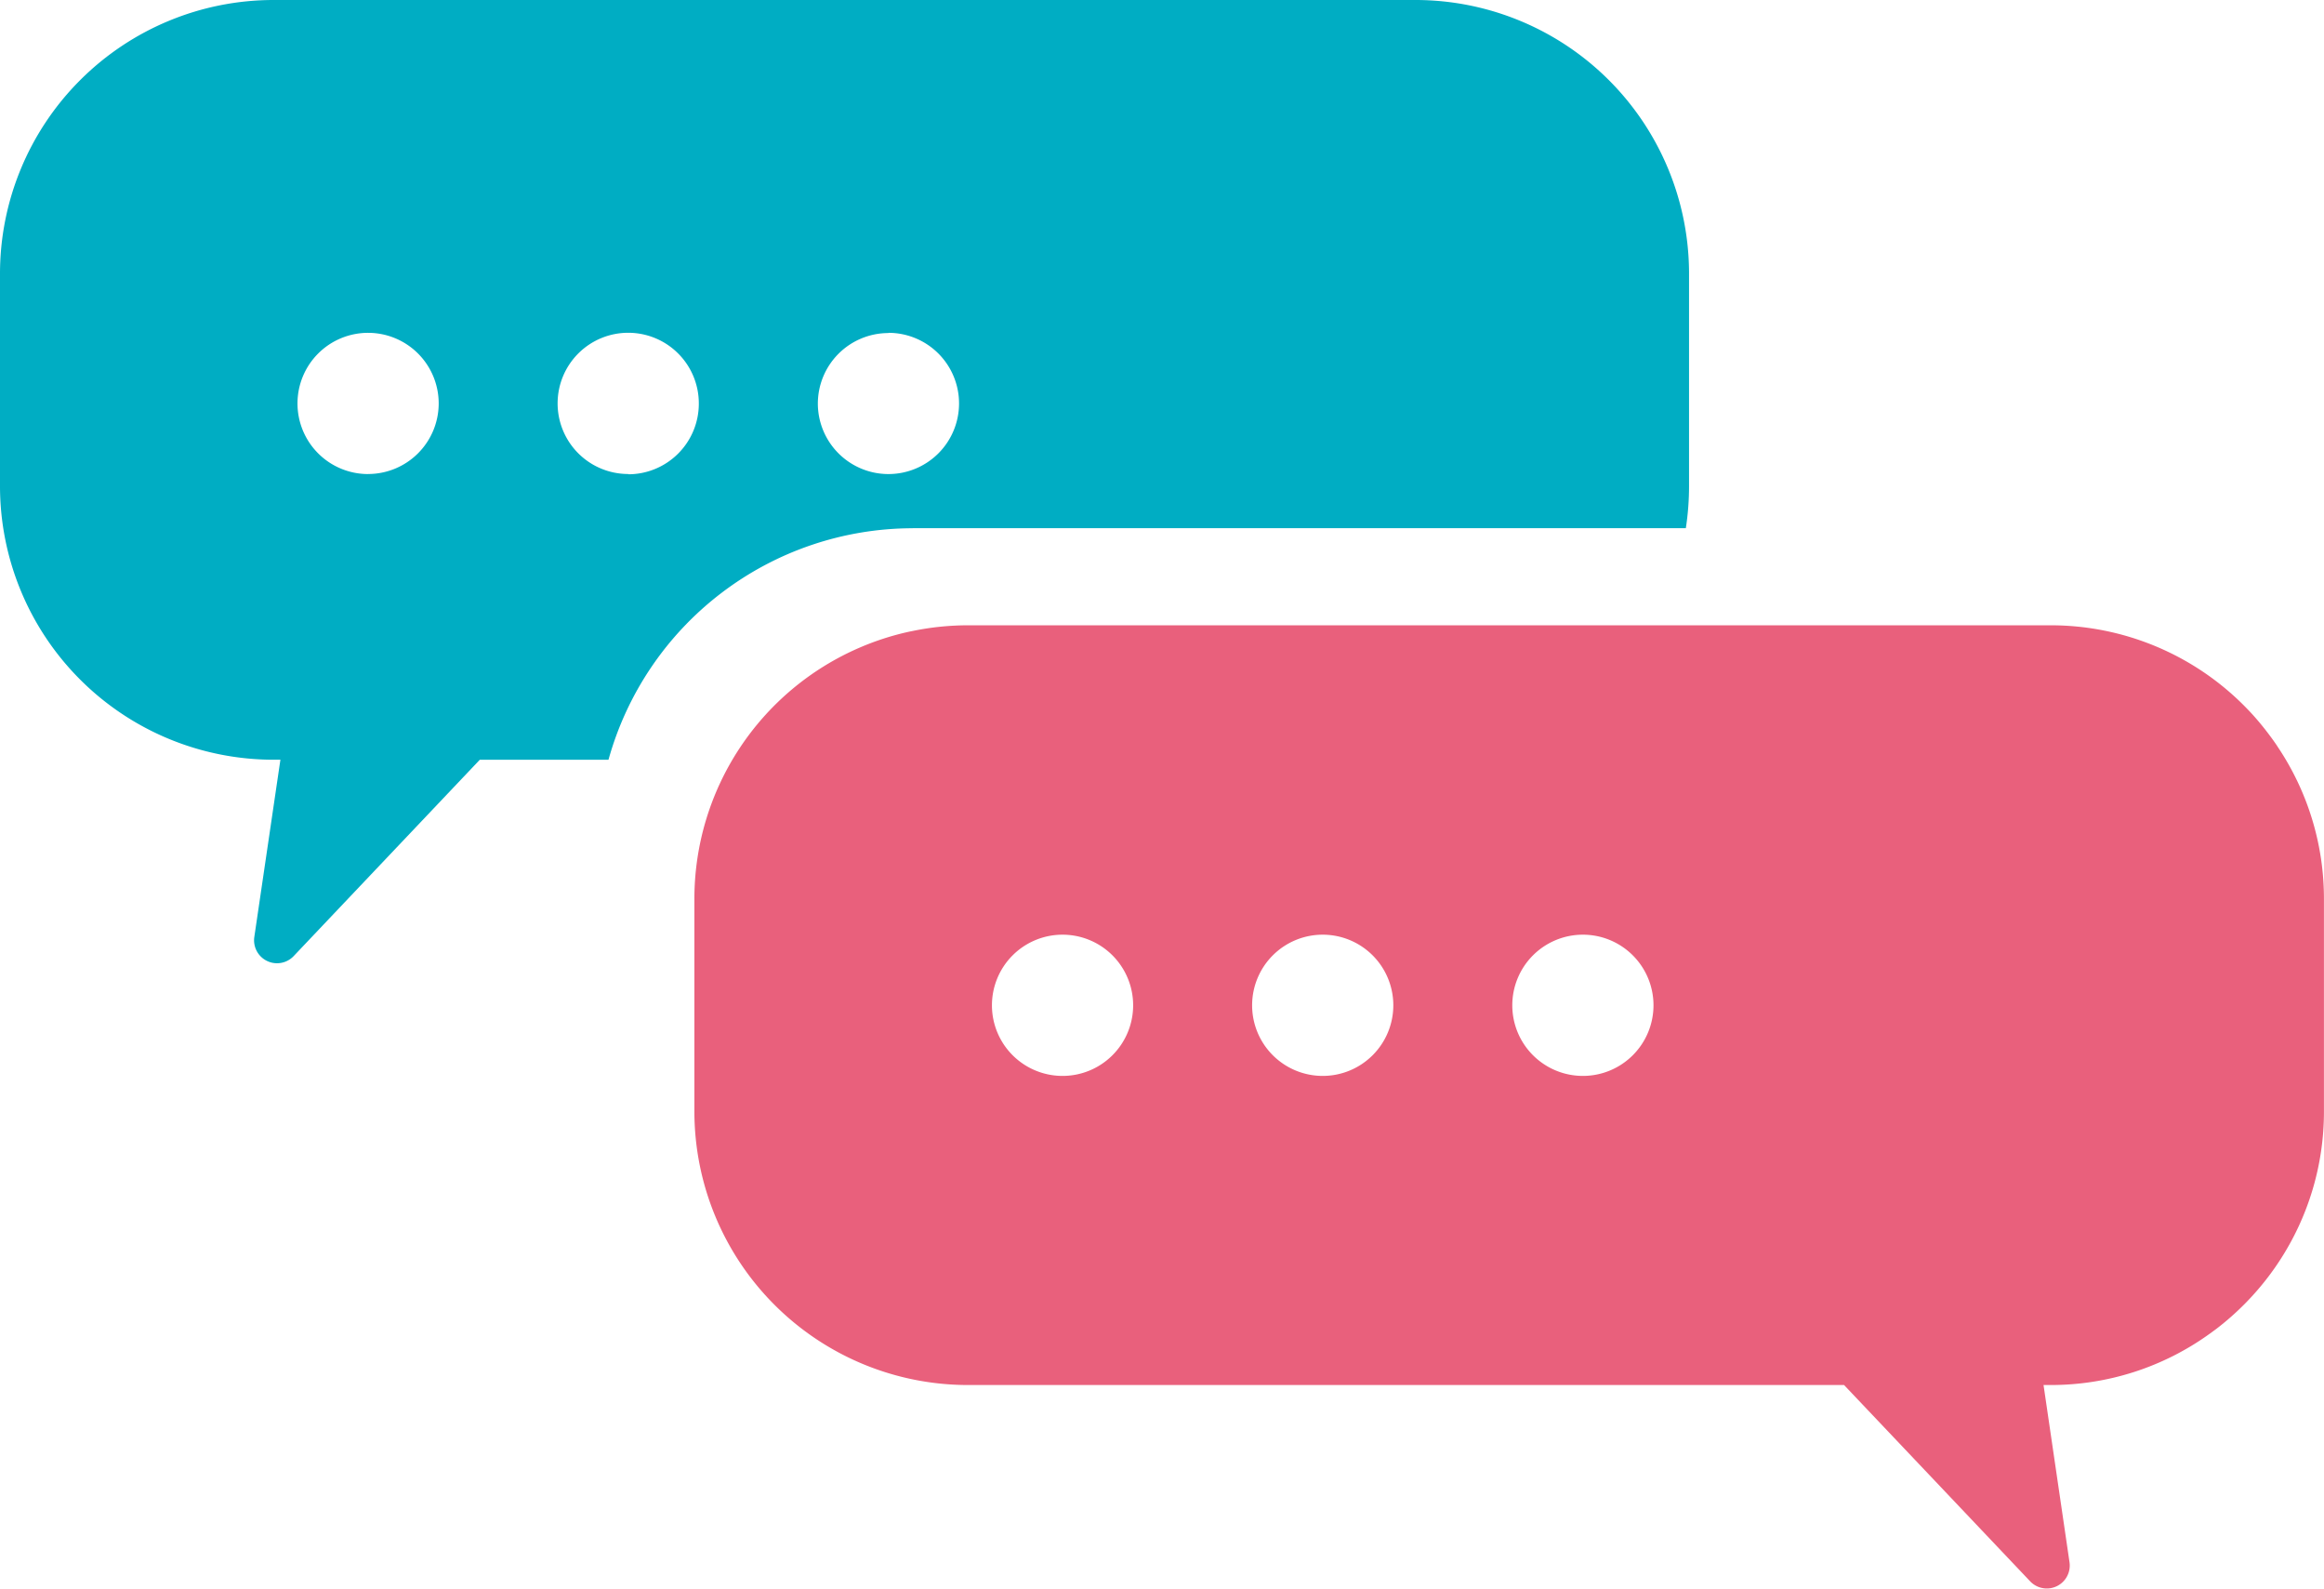
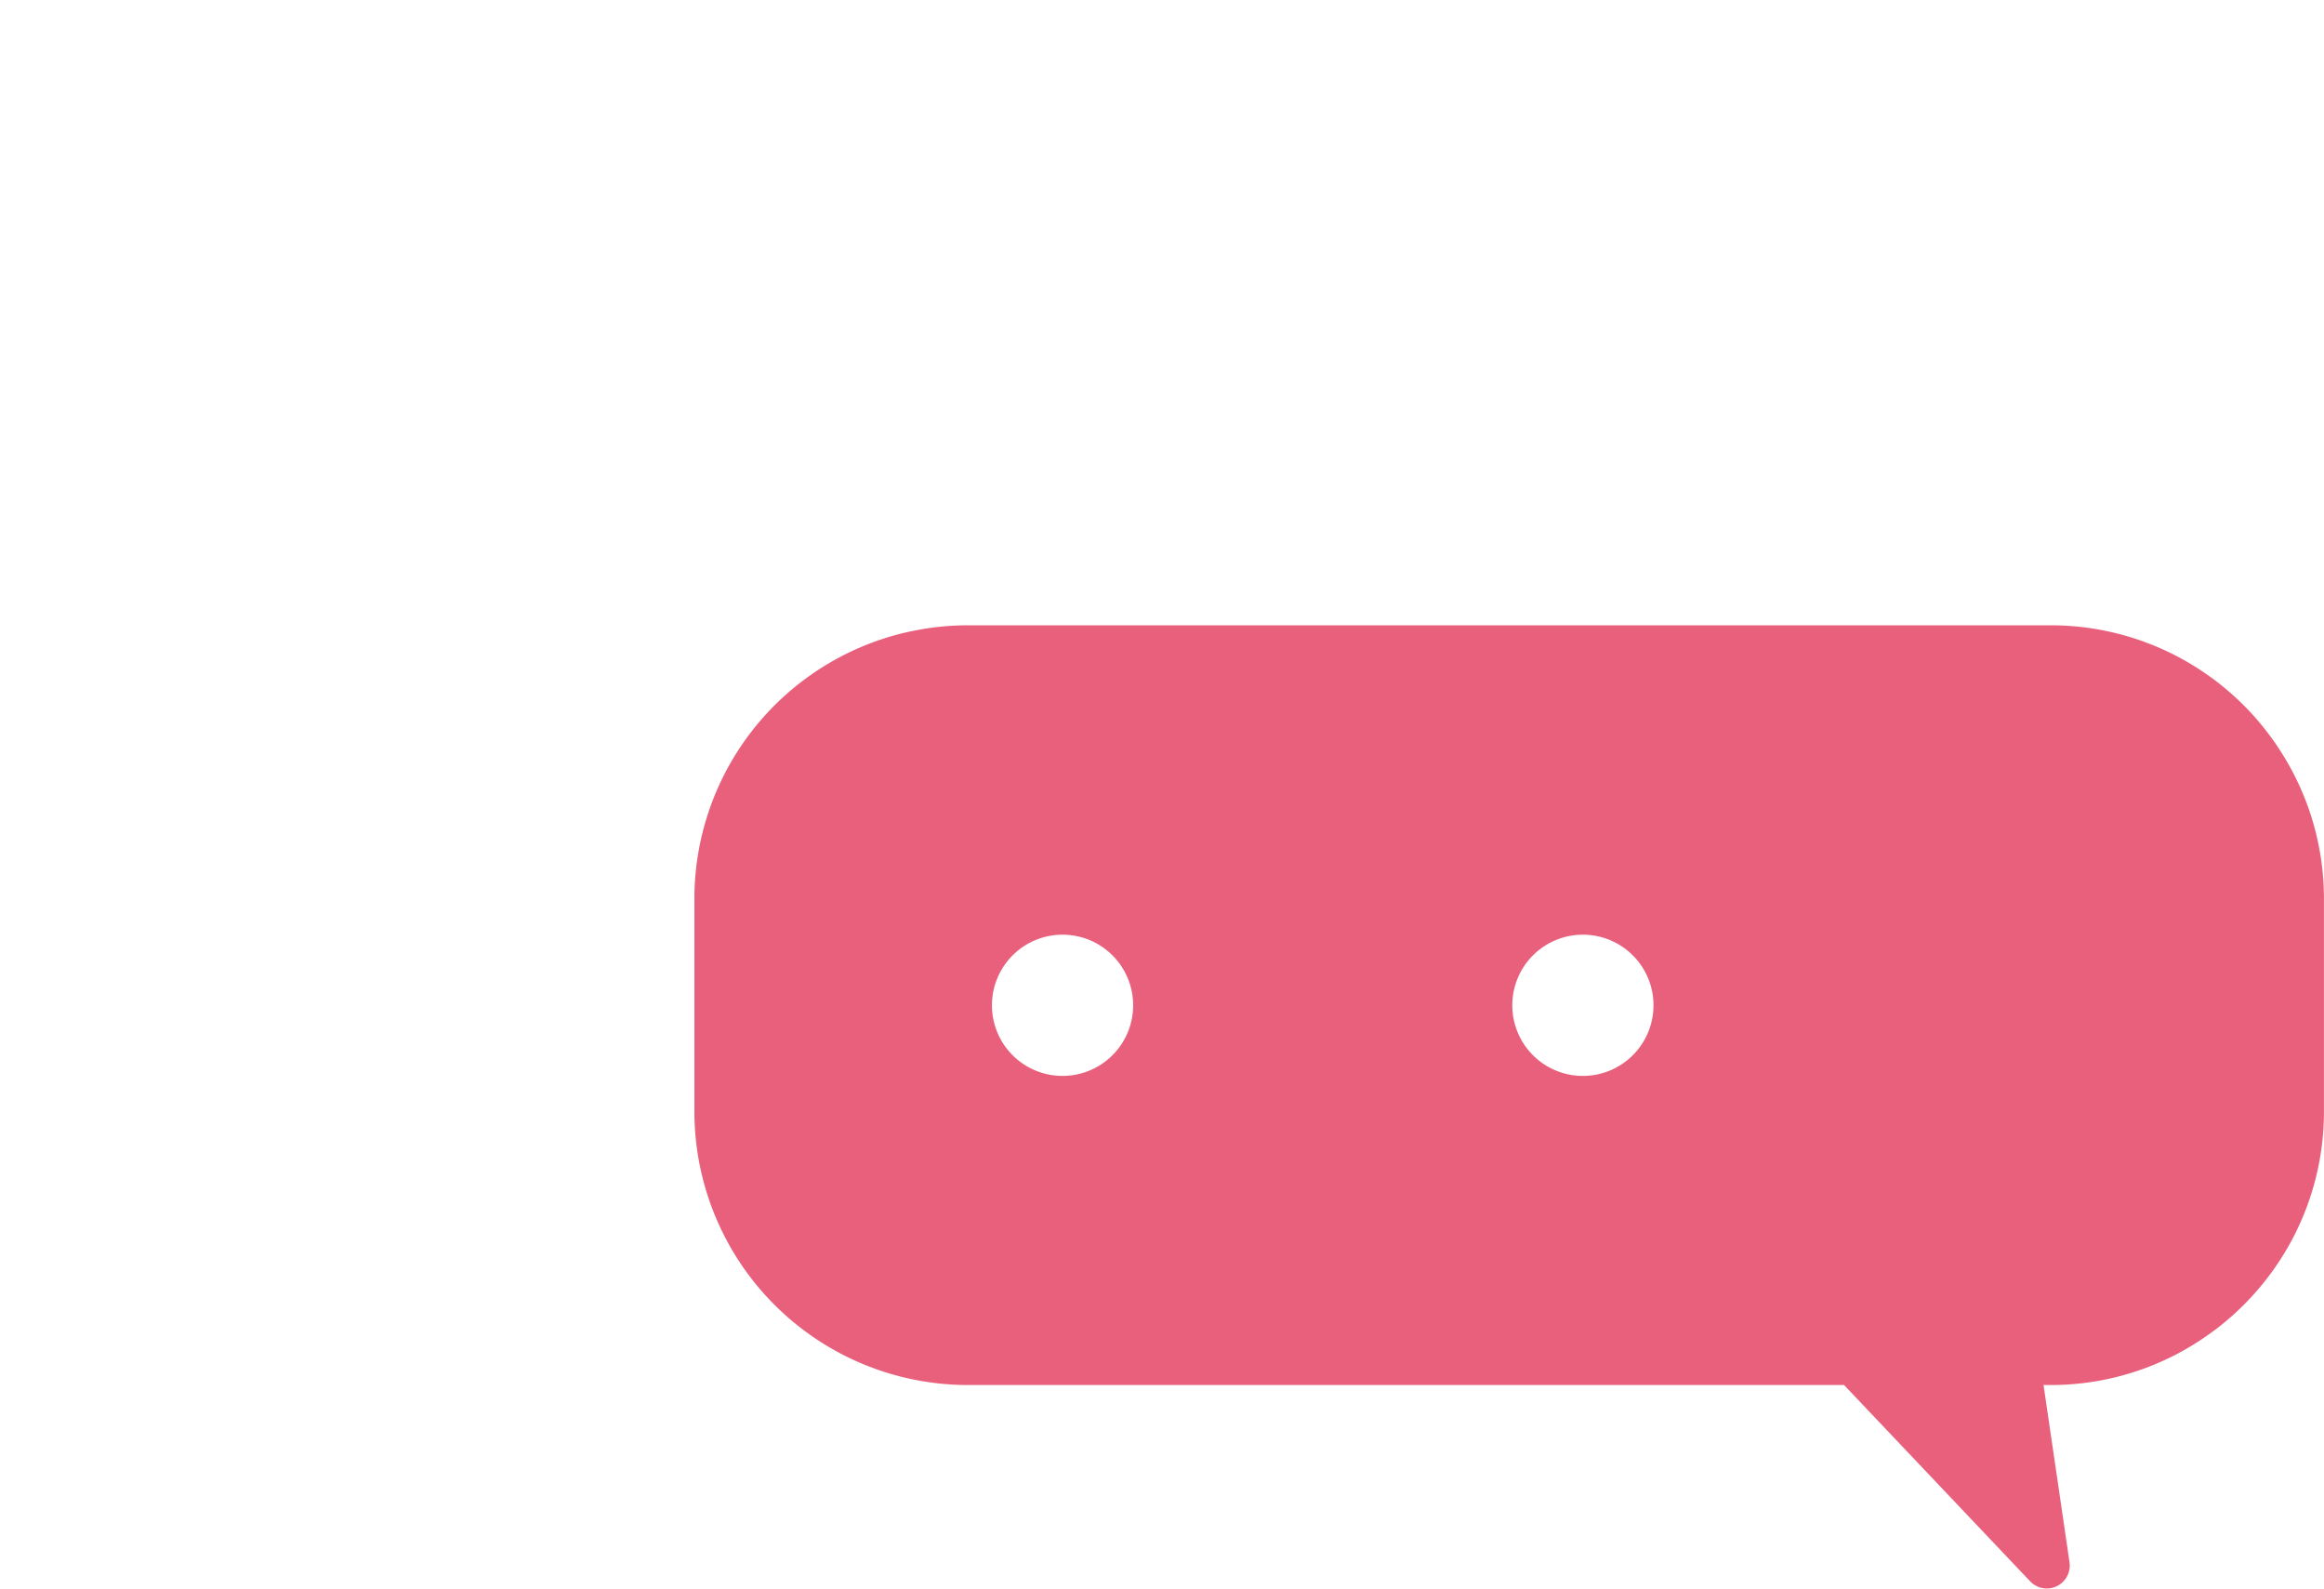
<svg xmlns="http://www.w3.org/2000/svg" id="グループ_3007" data-name="グループ 3007" width="42.036" height="28.732" viewBox="0 0 42.036 28.732">
  <g id="グループ_3008" data-name="グループ 3008">
-     <path id="パス_12679" data-name="パス 12679" d="M82.45,50.185q-.067-.1-.138-.194-.142-.191-.3-.367-.08-.088-.164-.172l-.008-.008A4.933,4.933,0,0,0,78.346,48H58.769a4.966,4.966,0,0,0-.954.093l-.1.02a4.907,4.907,0,0,0-.912.293,4.947,4.947,0,0,0-2.984,4.543v3.841a4.949,4.949,0,0,0,4.949,4.949H74.614l3.367,3.551a.415.415,0,0,0,.711-.345l-.47-3.206h.123a4.905,4.905,0,0,0,2.882-.927c.04-.029.08-.058.119-.087a4.992,4.992,0,0,0,.976-.99q.083-.112.16-.229a4.922,4.922,0,0,0,.812-2.715V52.952a4.926,4.926,0,0,0-.845-2.767M60.478,56.149a1.277,1.277,0,1,1,1.277-1.277,1.277,1.277,0,0,1-1.277,1.277m4.706,0a1.277,1.277,0,1,1,1.277-1.277,1.277,1.277,0,0,1-1.277,1.277m4.706,0a1.277,1.277,0,1,1,1.277-1.277,1.277,1.277,0,0,1-1.277,1.277" transform="translate(-41.259 -36.692)" fill="#e9607c" />
-     <path id="パス_12680" data-name="パス 12680" d="M16.51,9.552H30.493a5,5,0,0,0,.058-.762V4.949A4.949,4.949,0,0,0,25.6,0H4.949A4.949,4.949,0,0,0,0,4.949V8.79a4.949,4.949,0,0,0,4.949,4.949h.123L4.6,16.945a.415.415,0,0,0,.711.346l3.367-3.551h2.328a5.718,5.718,0,0,1,5.5-4.187m-9.852-.98A1.277,1.277,0,1,1,7.935,7.3,1.277,1.277,0,0,1,6.658,8.572m9.411-2.553A1.277,1.277,0,1,1,14.793,7.3a1.277,1.277,0,0,1,1.277-1.277M11.364,8.572A1.277,1.277,0,1,1,12.64,7.3a1.277,1.277,0,0,1-1.277,1.277" fill="#00adc3" />
+     <path id="パス_12679" data-name="パス 12679" d="M82.45,50.185q-.067-.1-.138-.194-.142-.191-.3-.367-.08-.088-.164-.172l-.008-.008A4.933,4.933,0,0,0,78.346,48H58.769a4.966,4.966,0,0,0-.954.093l-.1.02a4.907,4.907,0,0,0-.912.293,4.947,4.947,0,0,0-2.984,4.543v3.841a4.949,4.949,0,0,0,4.949,4.949H74.614l3.367,3.551a.415.415,0,0,0,.711-.345l-.47-3.206h.123a4.905,4.905,0,0,0,2.882-.927c.04-.029.08-.058.119-.087a4.992,4.992,0,0,0,.976-.99q.083-.112.16-.229a4.922,4.922,0,0,0,.812-2.715V52.952a4.926,4.926,0,0,0-.845-2.767M60.478,56.149a1.277,1.277,0,1,1,1.277-1.277,1.277,1.277,0,0,1-1.277,1.277m4.706,0m4.706,0a1.277,1.277,0,1,1,1.277-1.277,1.277,1.277,0,0,1-1.277,1.277" transform="translate(-41.259 -36.692)" fill="#e9607c" />
  </g>
</svg>